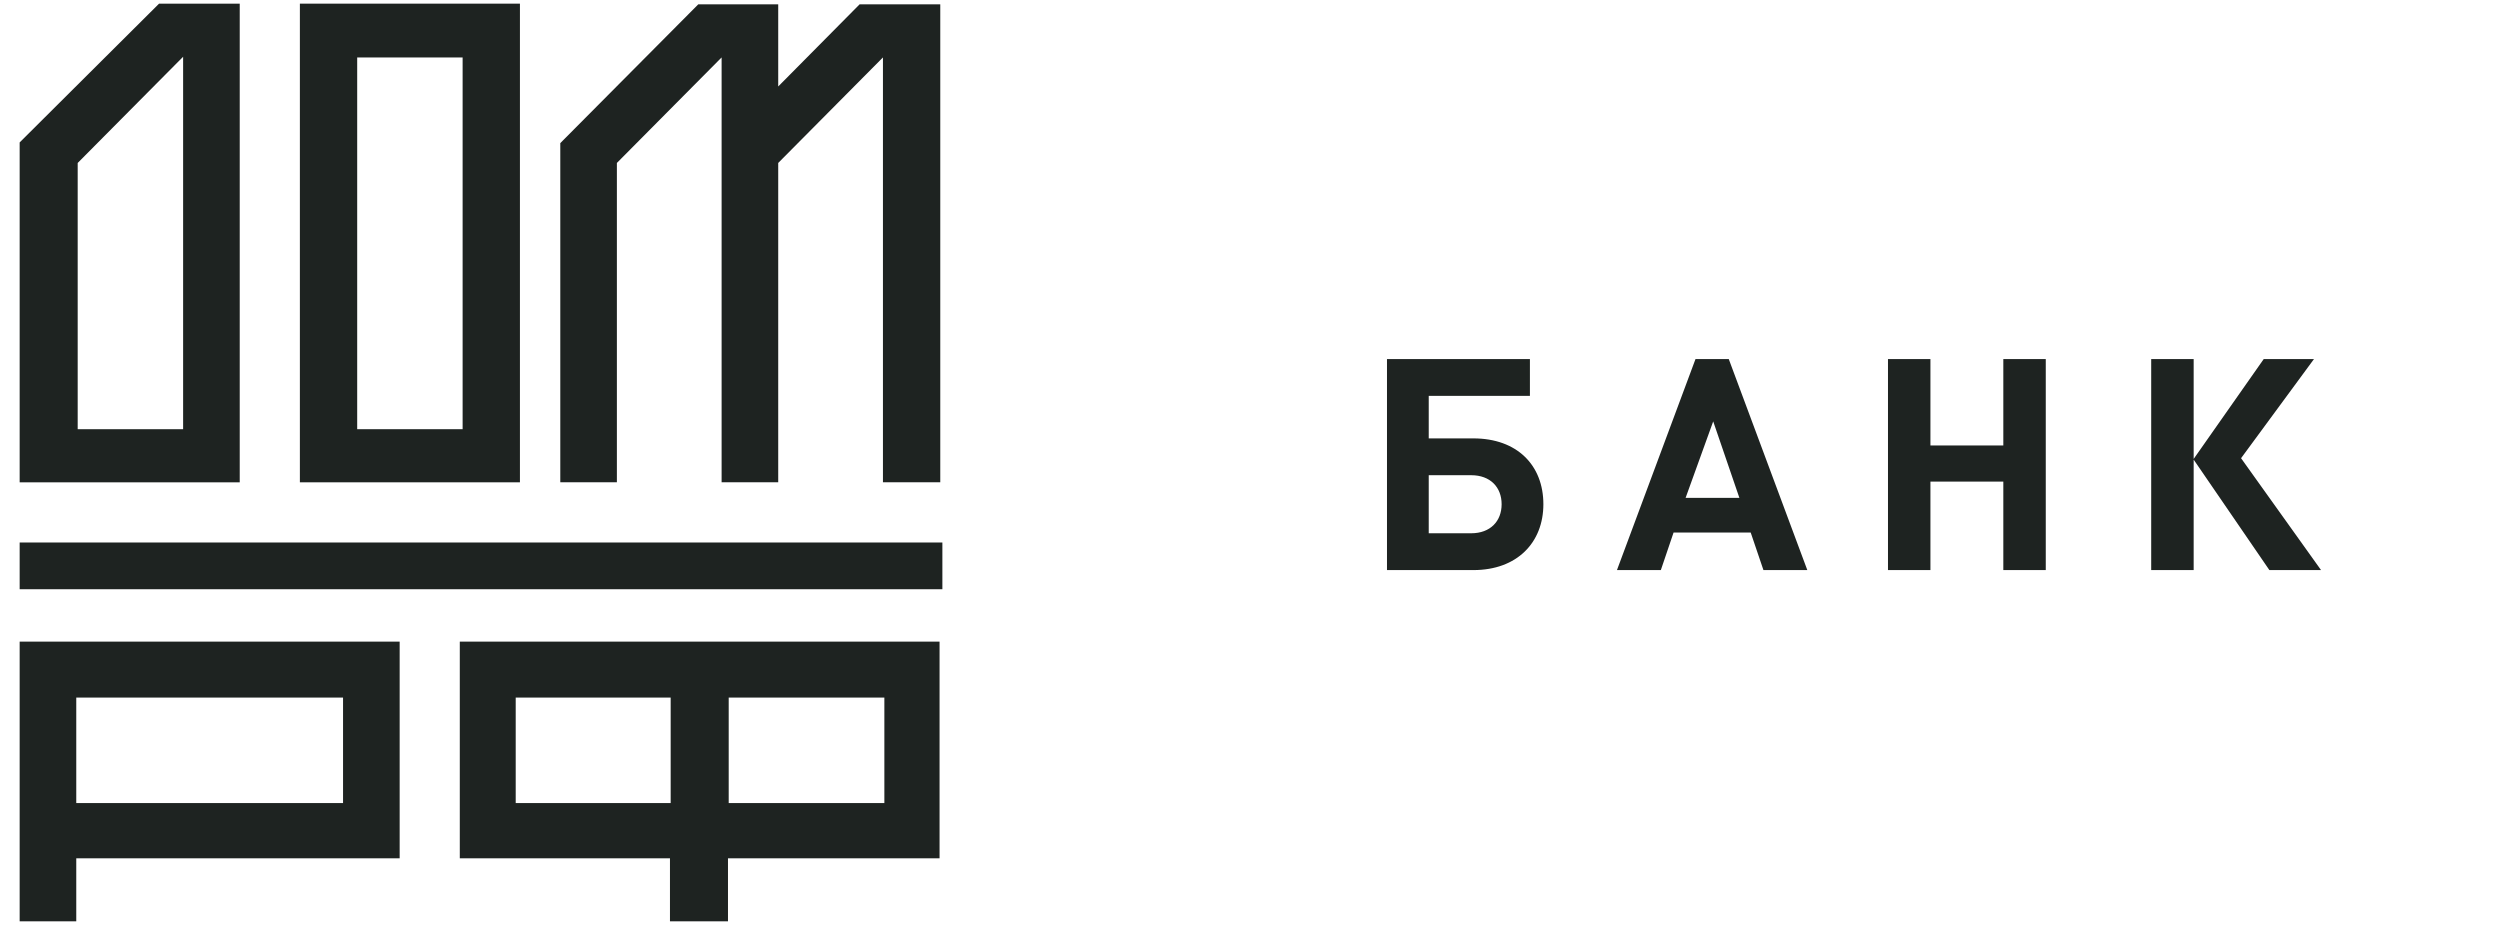
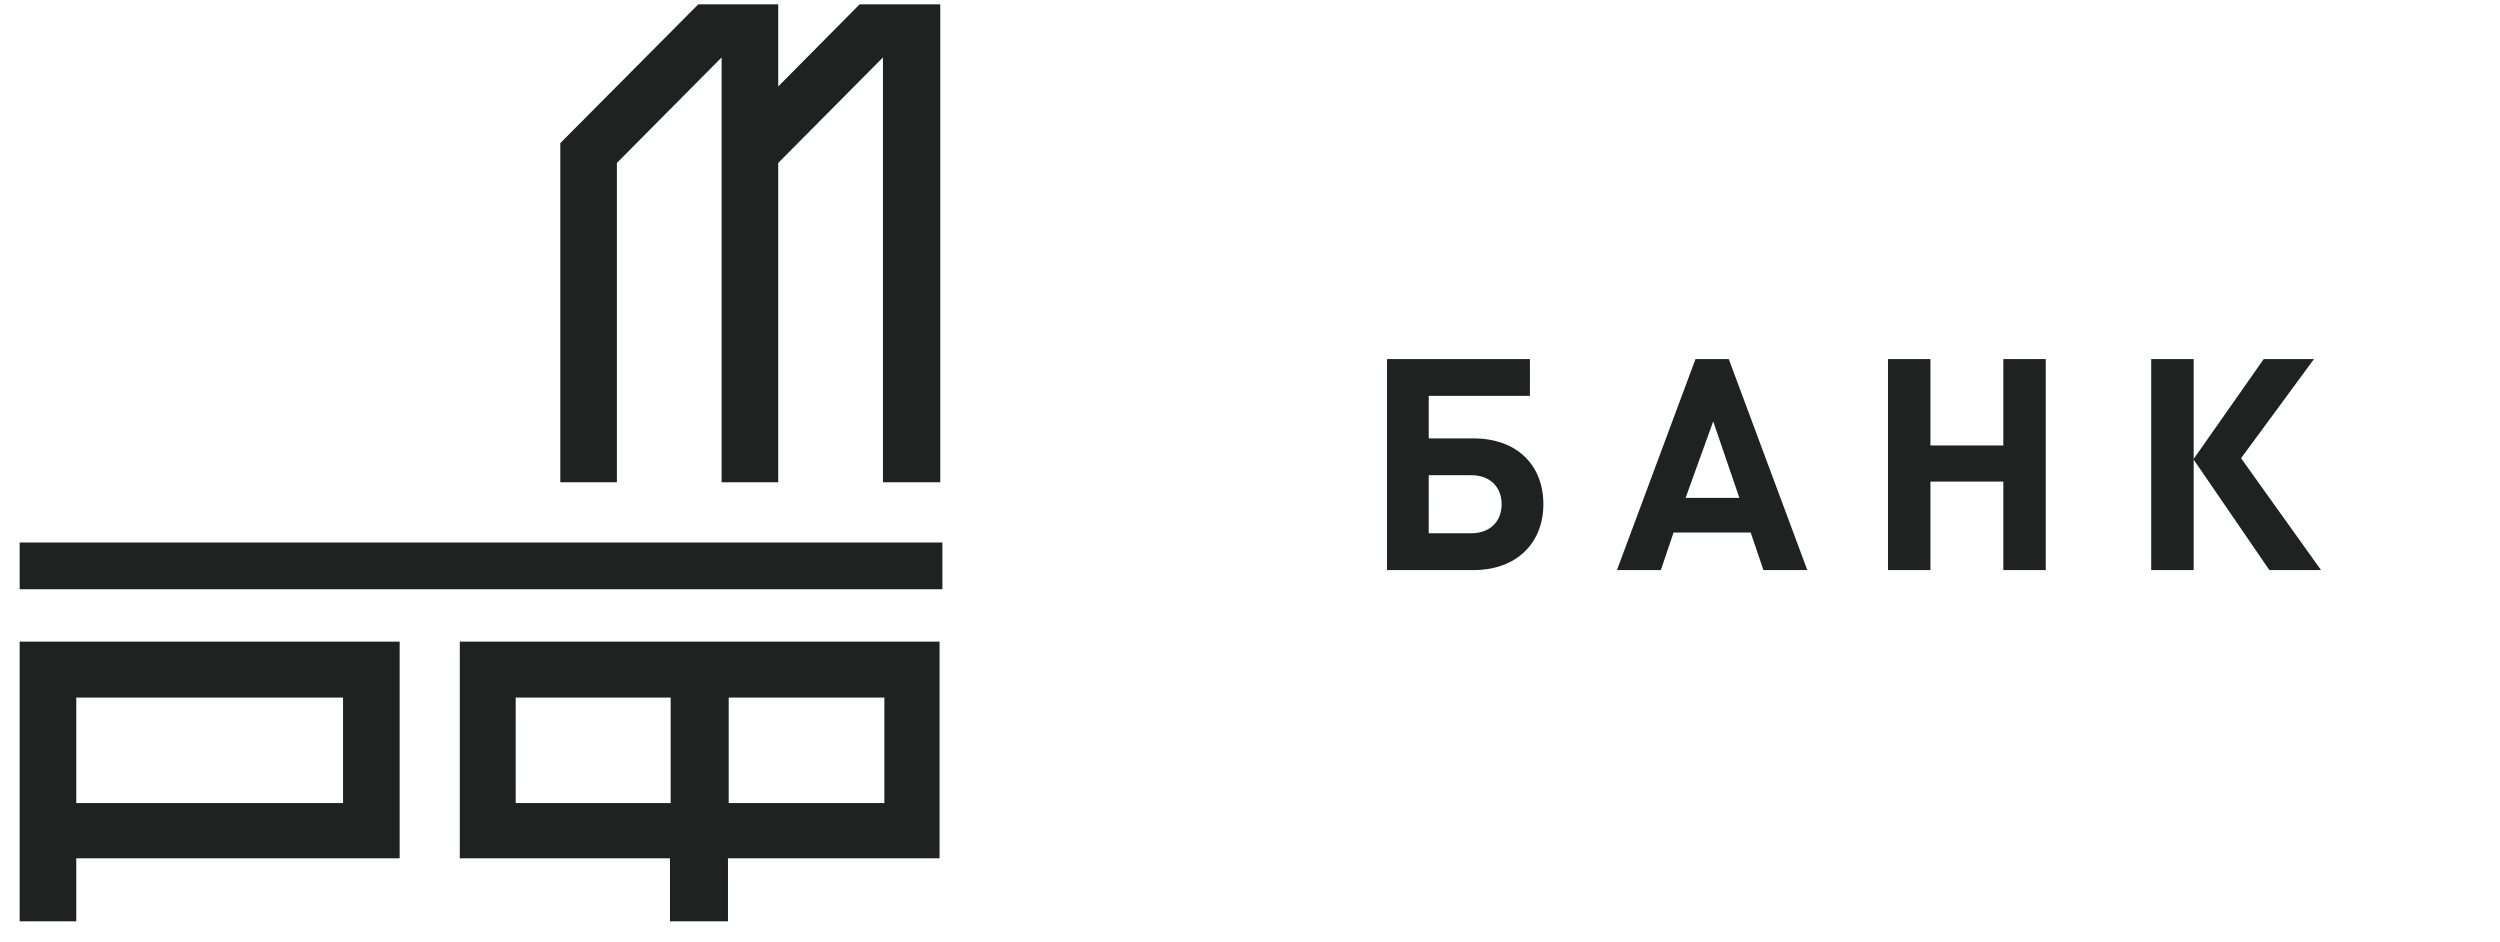
<svg xmlns="http://www.w3.org/2000/svg" width="146" height="55" viewBox="0 0 146 55" fill="none">
  <path fill-rule="evenodd" clip-rule="evenodd" d="M128.11 33.293H125.63V20.97H128.11V26.801L132.201 20.97H135.136L130.878 26.759L135.549 33.293H132.532L128.11 26.842V33.293ZM119.473 33.293H116.994V28.124H112.737V33.293H110.258V20.97H112.737V26.015H116.994V20.97H119.473V33.293ZM101.58 29.075L100.051 24.609L98.439 29.075H101.58ZM105.547 33.293H102.985L102.241 31.101H97.736L96.993 33.293H94.43L99.017 20.97H100.96L105.547 33.293ZM87.695 29.447C87.695 28.455 87.033 27.752 85.918 27.752H83.438V31.143H85.918C87.033 31.143 87.695 30.44 87.695 29.447ZM90.133 29.447C90.133 31.68 88.604 33.293 86.042 33.293H81V20.97H89.347V23.12H83.438V25.602H86.042C88.604 25.602 90.133 27.173 90.133 29.447Z" fill="#1E2321" />
-   <path fill-rule="evenodd" clip-rule="evenodd" d="M17.513 28.167H30.364V0.213H17.513V28.167ZM20.86 25.065H27.017V3.356H20.86V25.065Z" fill="#1E2321" />
  <path fill-rule="evenodd" clip-rule="evenodd" d="M1.148 31.682H55.035V34.411H1.148V31.682Z" fill="#1E2321" />
  <path fill-rule="evenodd" clip-rule="evenodd" d="M1.148 53.805H4.454V50.125H23.34V37.471H1.148V53.805ZM4.454 46.899H20.034V40.738H4.454V46.899Z" fill="#1E2321" />
  <path fill-rule="evenodd" clip-rule="evenodd" d="M42.142 3.354V28.165H45.448V9.516L51.564 3.354V28.165H54.912V0.253H50.201L45.448 5.05V0.253H40.779L32.721 8.358V28.165H36.026V9.516L42.142 3.354Z" fill="#1E2321" />
  <path fill-rule="evenodd" clip-rule="evenodd" d="M26.852 50.125H39.126V53.805H42.514V50.125H54.87V37.471H26.852V50.125ZM42.556 46.899H51.647V40.738H42.556V46.899ZM30.117 46.899H39.167V40.738H30.117V46.899Z" fill="#1E2321" />
-   <path fill-rule="evenodd" clip-rule="evenodd" d="M14 28.167V0.213H9.289L1.148 8.318V28.167H14ZM4.537 9.517L10.694 3.314V25.065H4.537V9.517Z" fill="#1E2321" />
</svg>